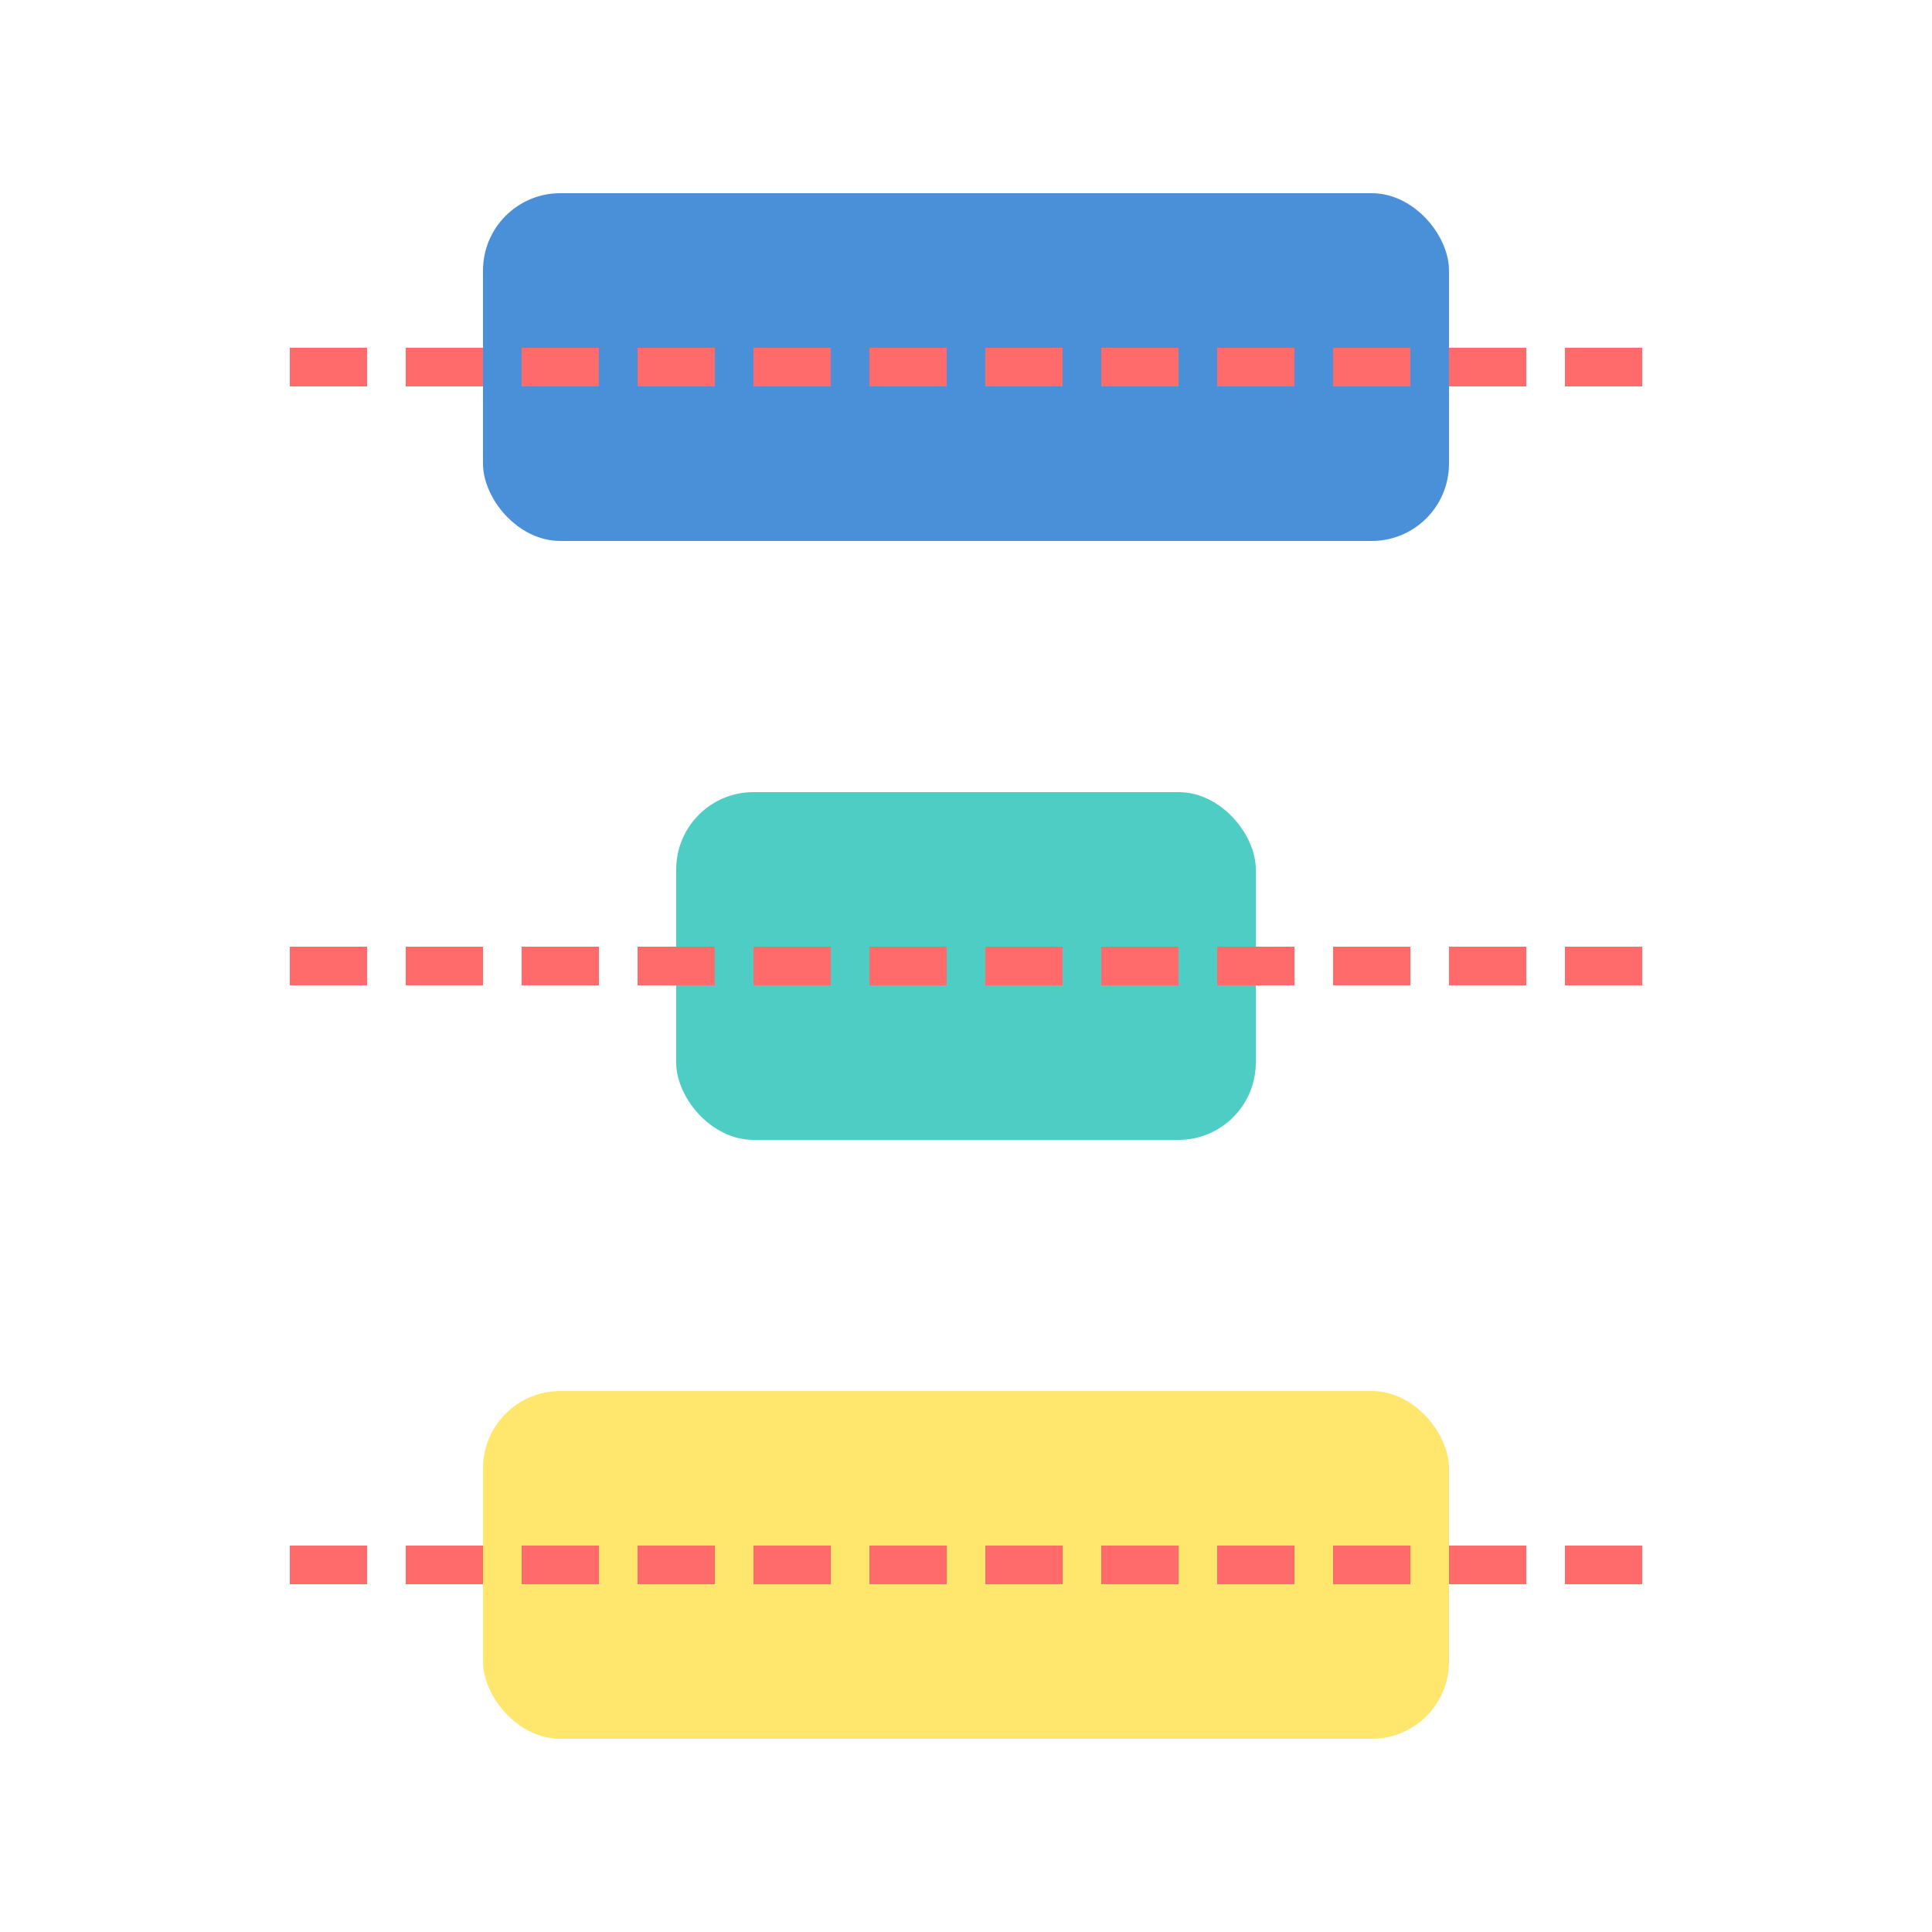
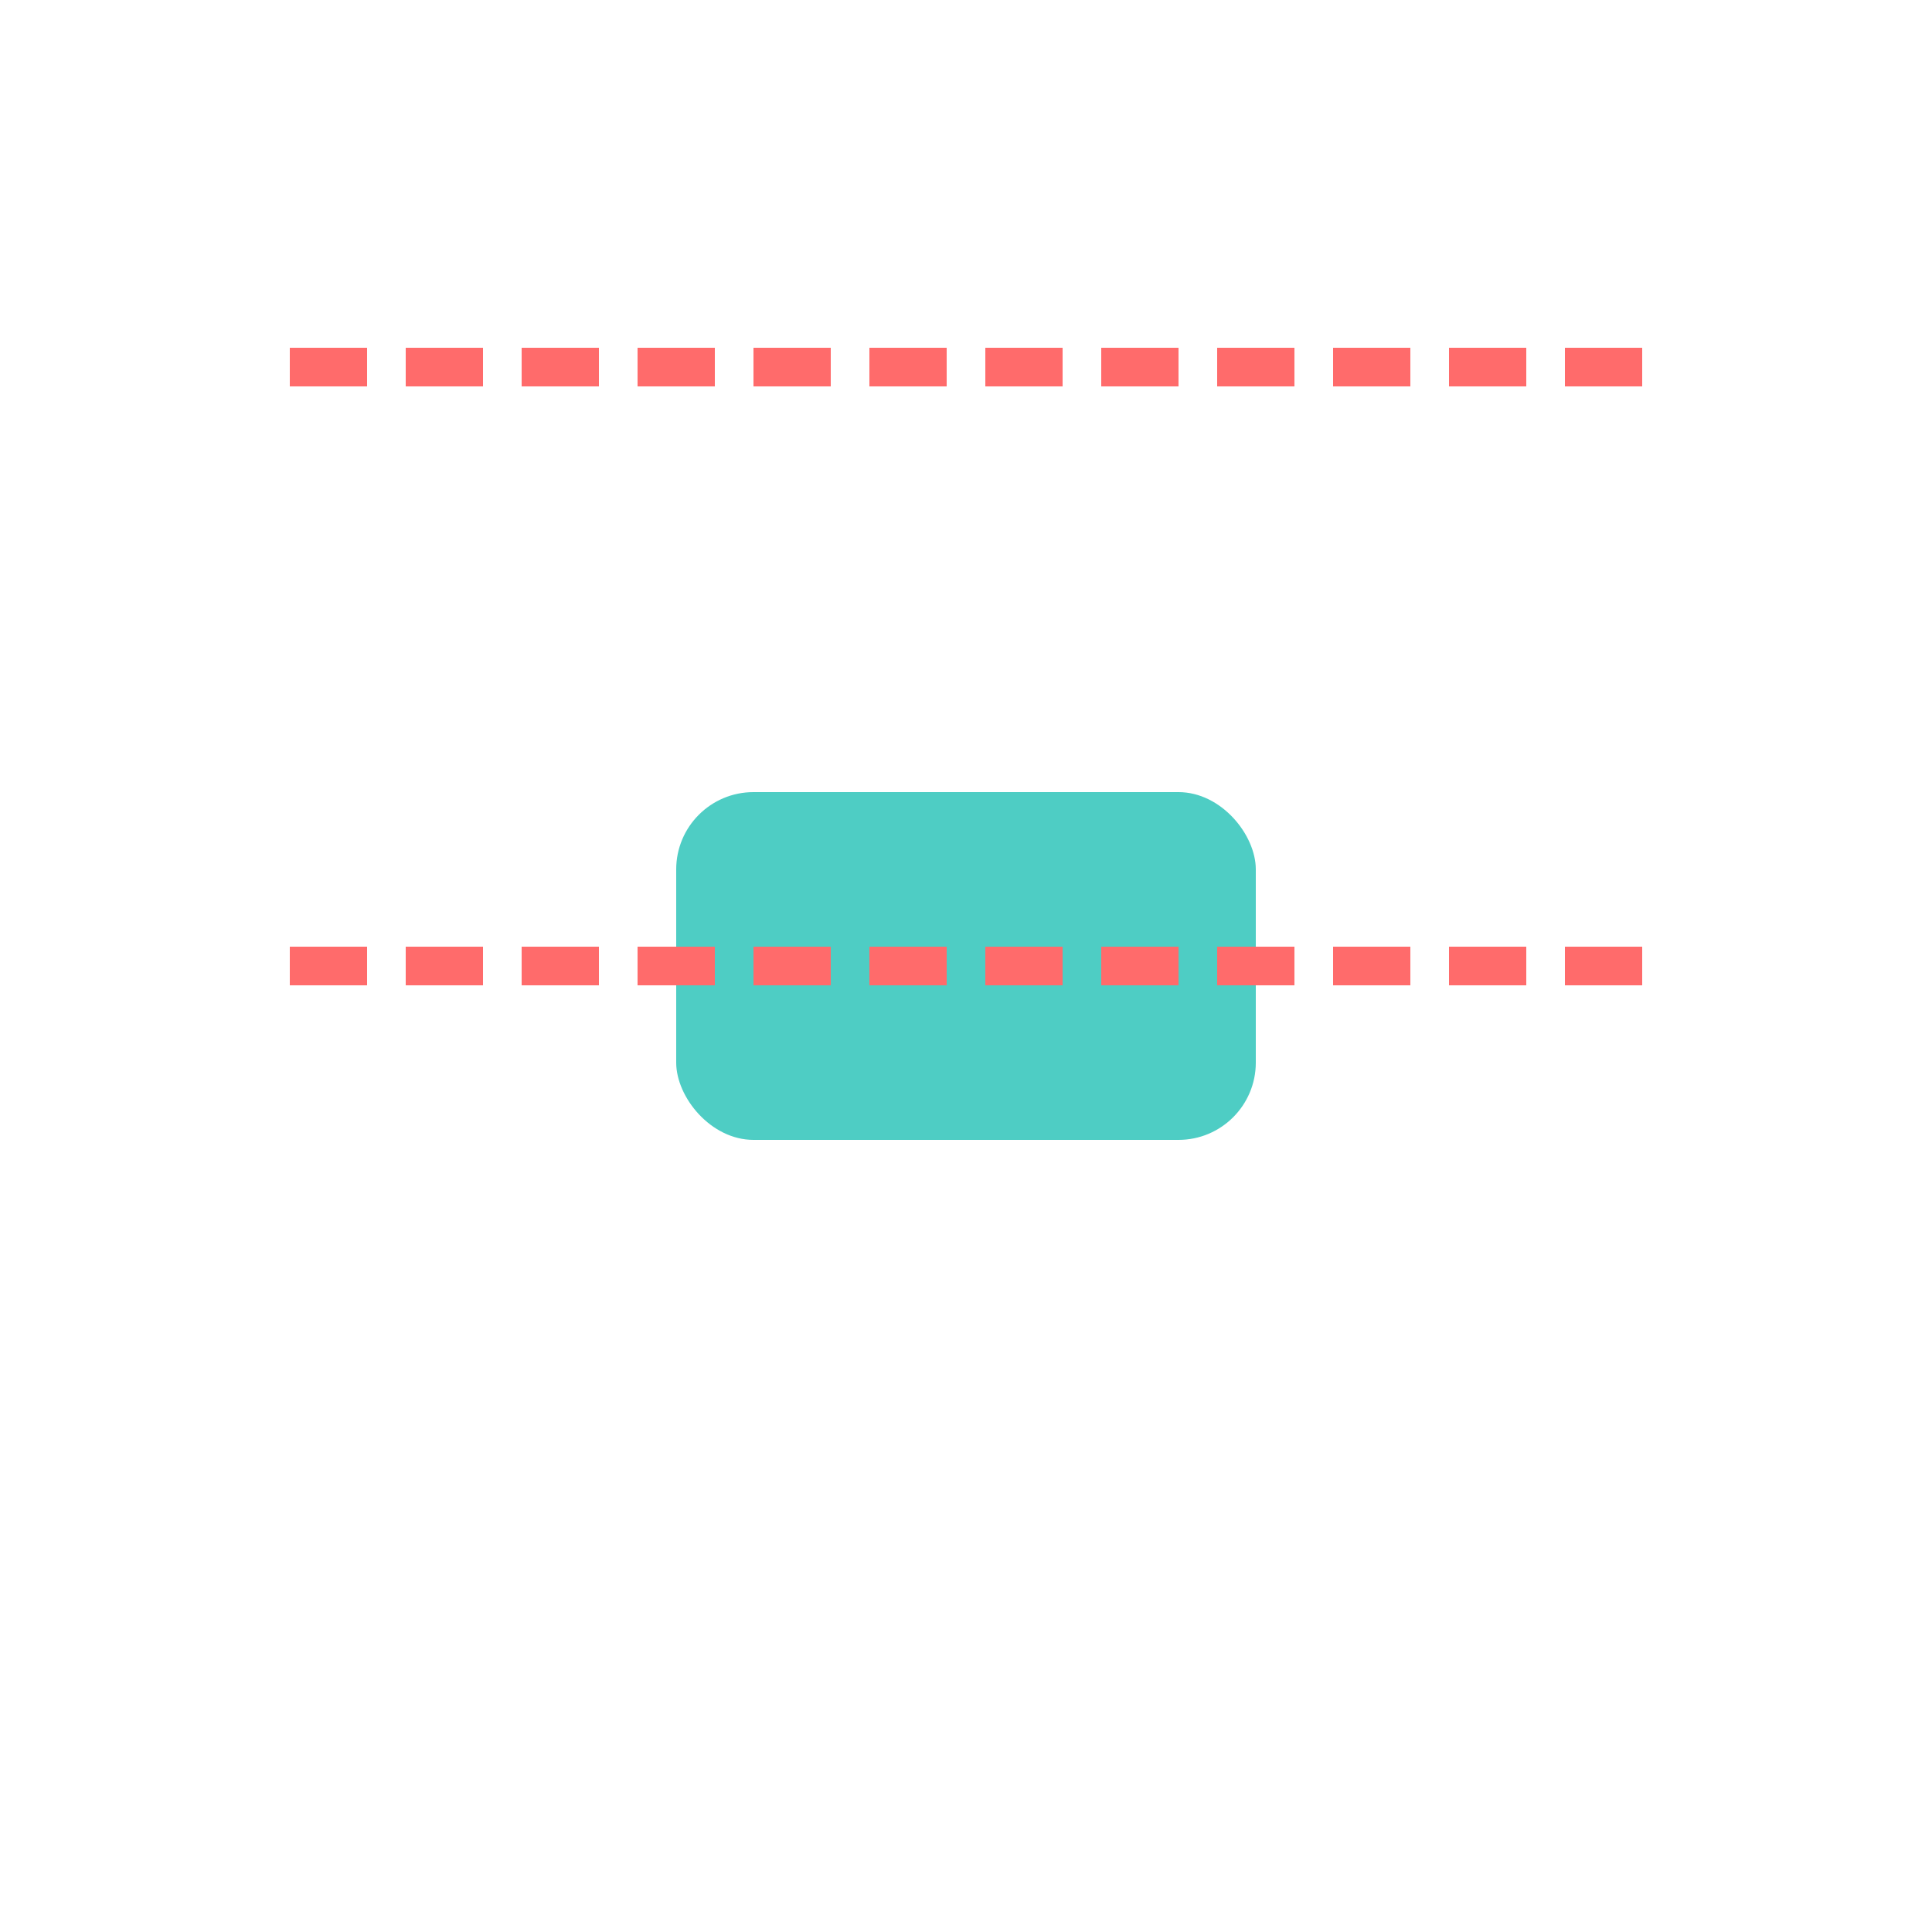
<svg xmlns="http://www.w3.org/2000/svg" viewBox="0 0 100 100">
-   <rect x="25" y="10" width="50" height="18" rx="4" fill="#4A90D9" />
  <rect x="35" y="41" width="30" height="18" rx="4" fill="#4ECDC4" />
-   <rect x="25" y="72" width="50" height="18" rx="4" fill="#FFE66D" />
  <line x1="15" y1="19" x2="85" y2="19" stroke="#FF6B6B" stroke-width="2" stroke-dasharray="4 2" />
  <line x1="15" y1="50" x2="85" y2="50" stroke="#FF6B6B" stroke-width="2" stroke-dasharray="4 2" />
-   <line x1="15" y1="81" x2="85" y2="81" stroke="#FF6B6B" stroke-width="2" stroke-dasharray="4 2" />
</svg>